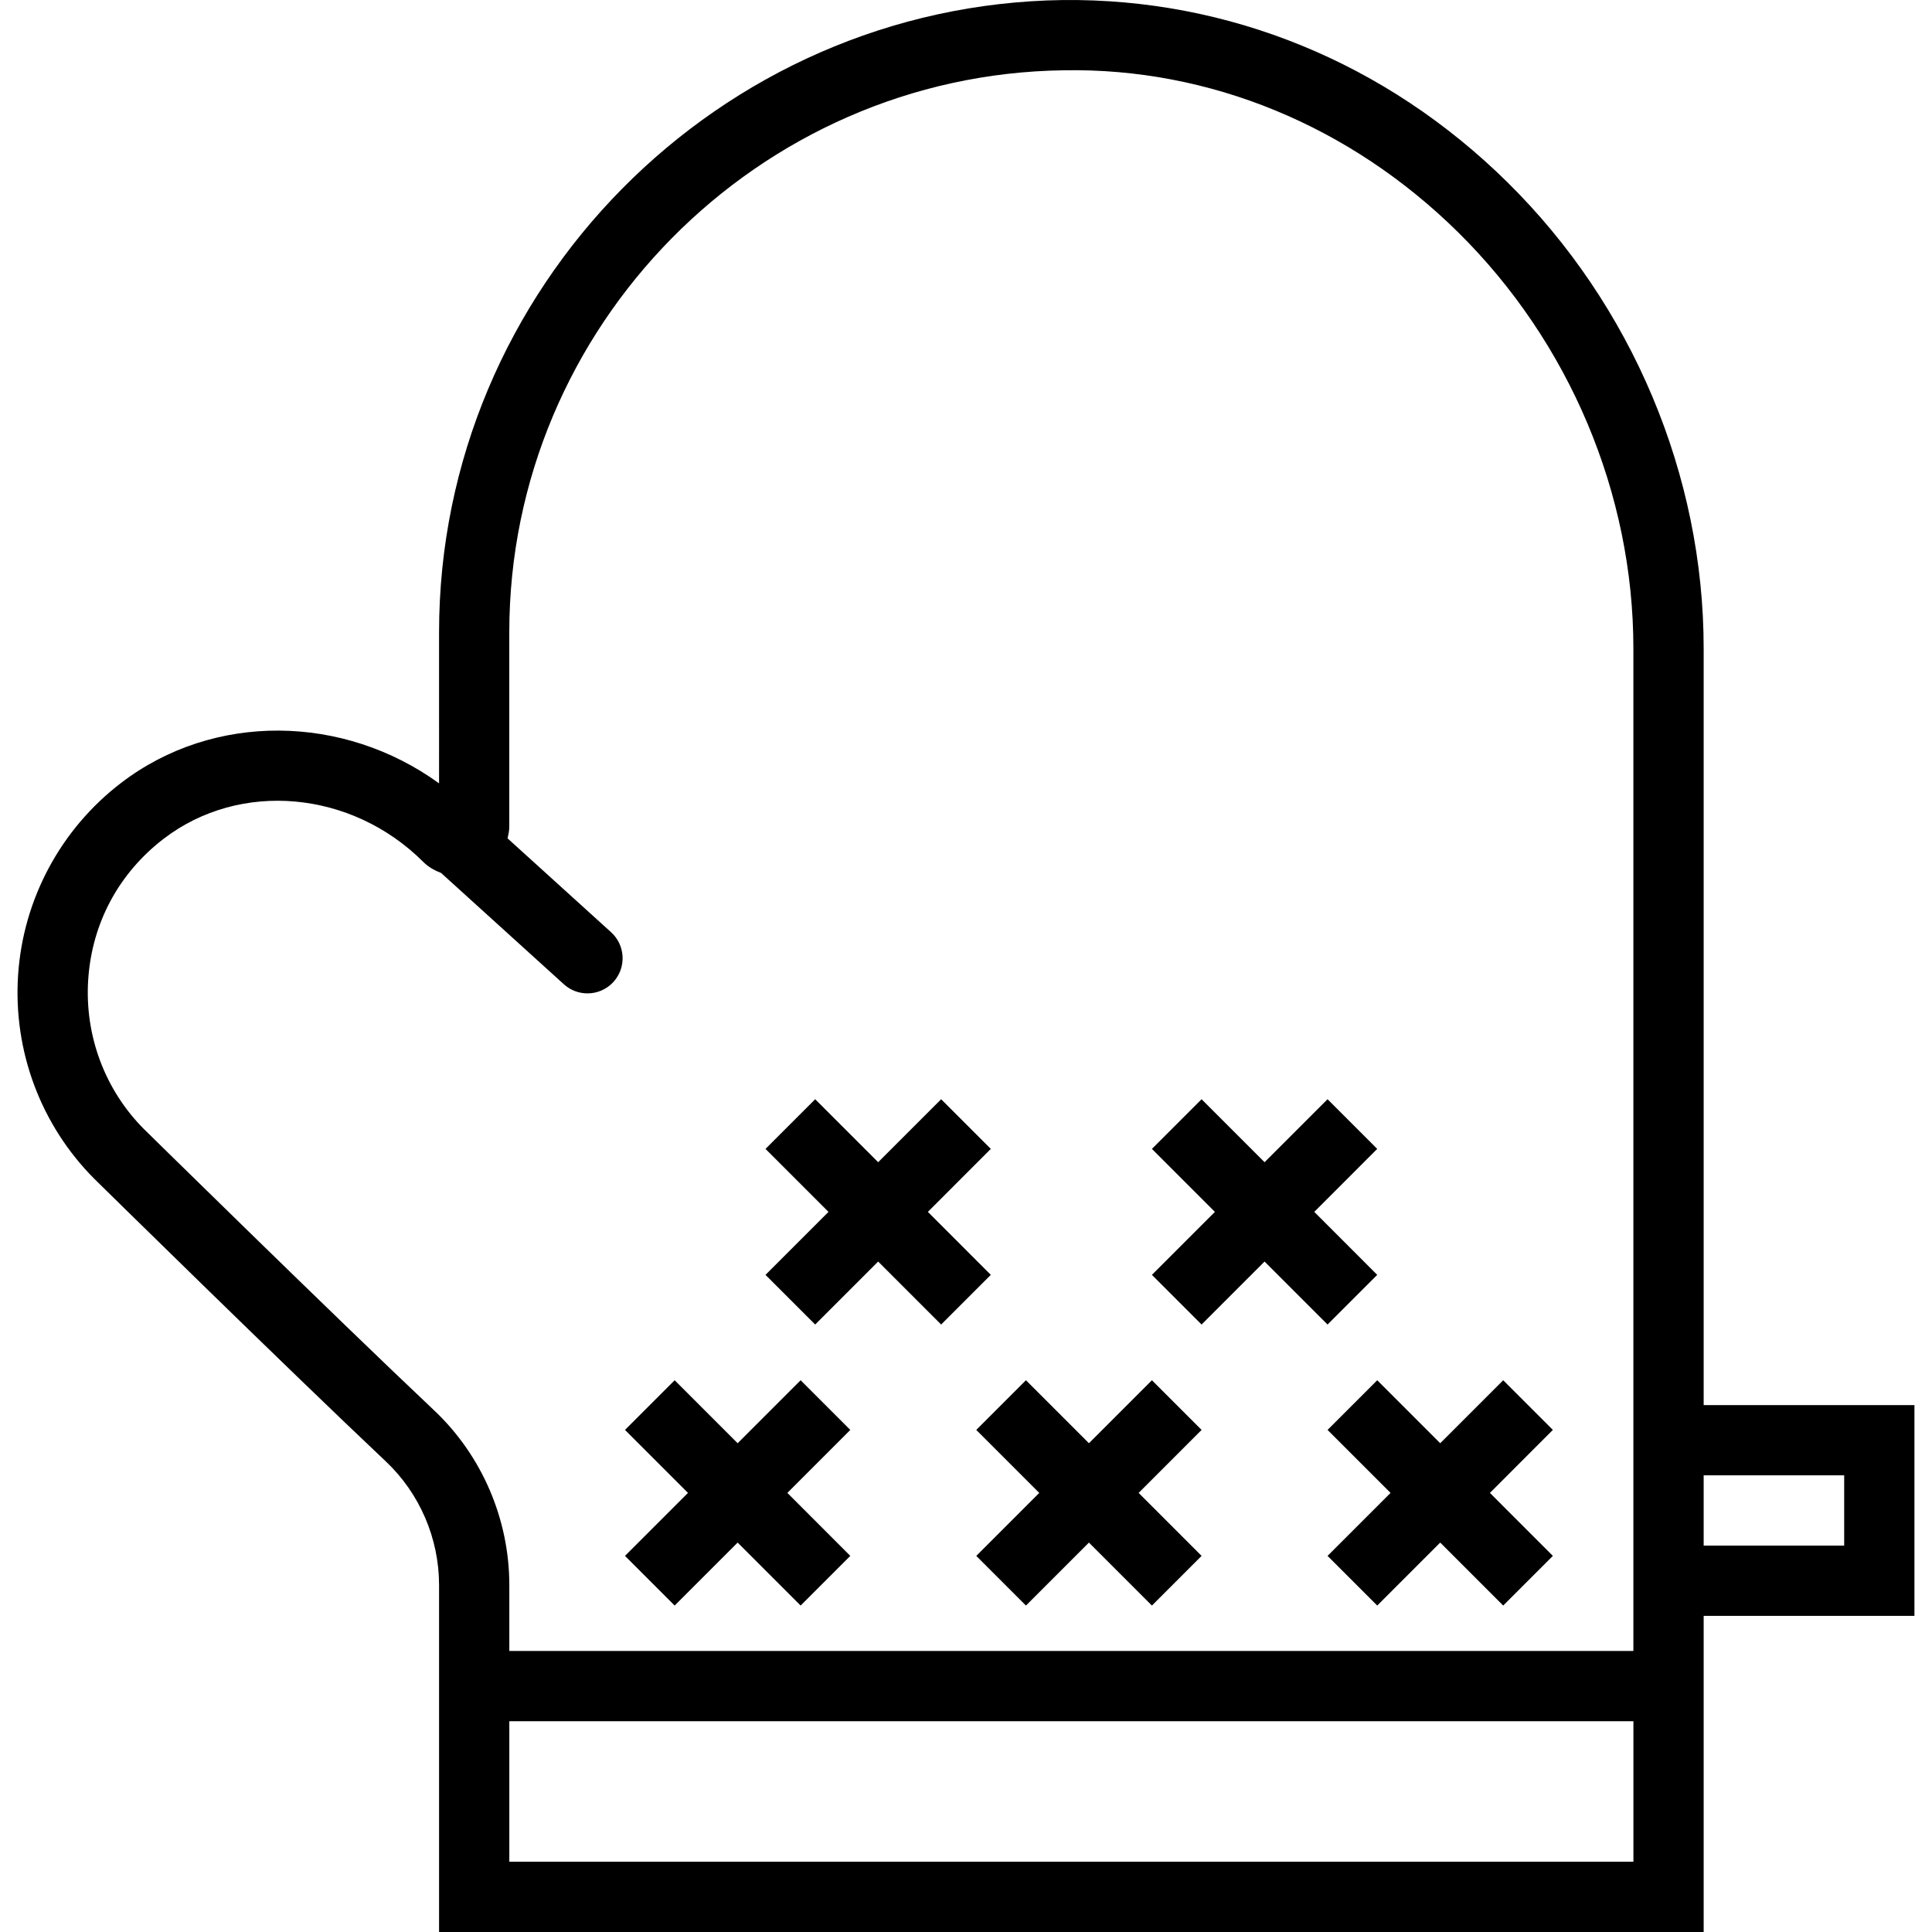
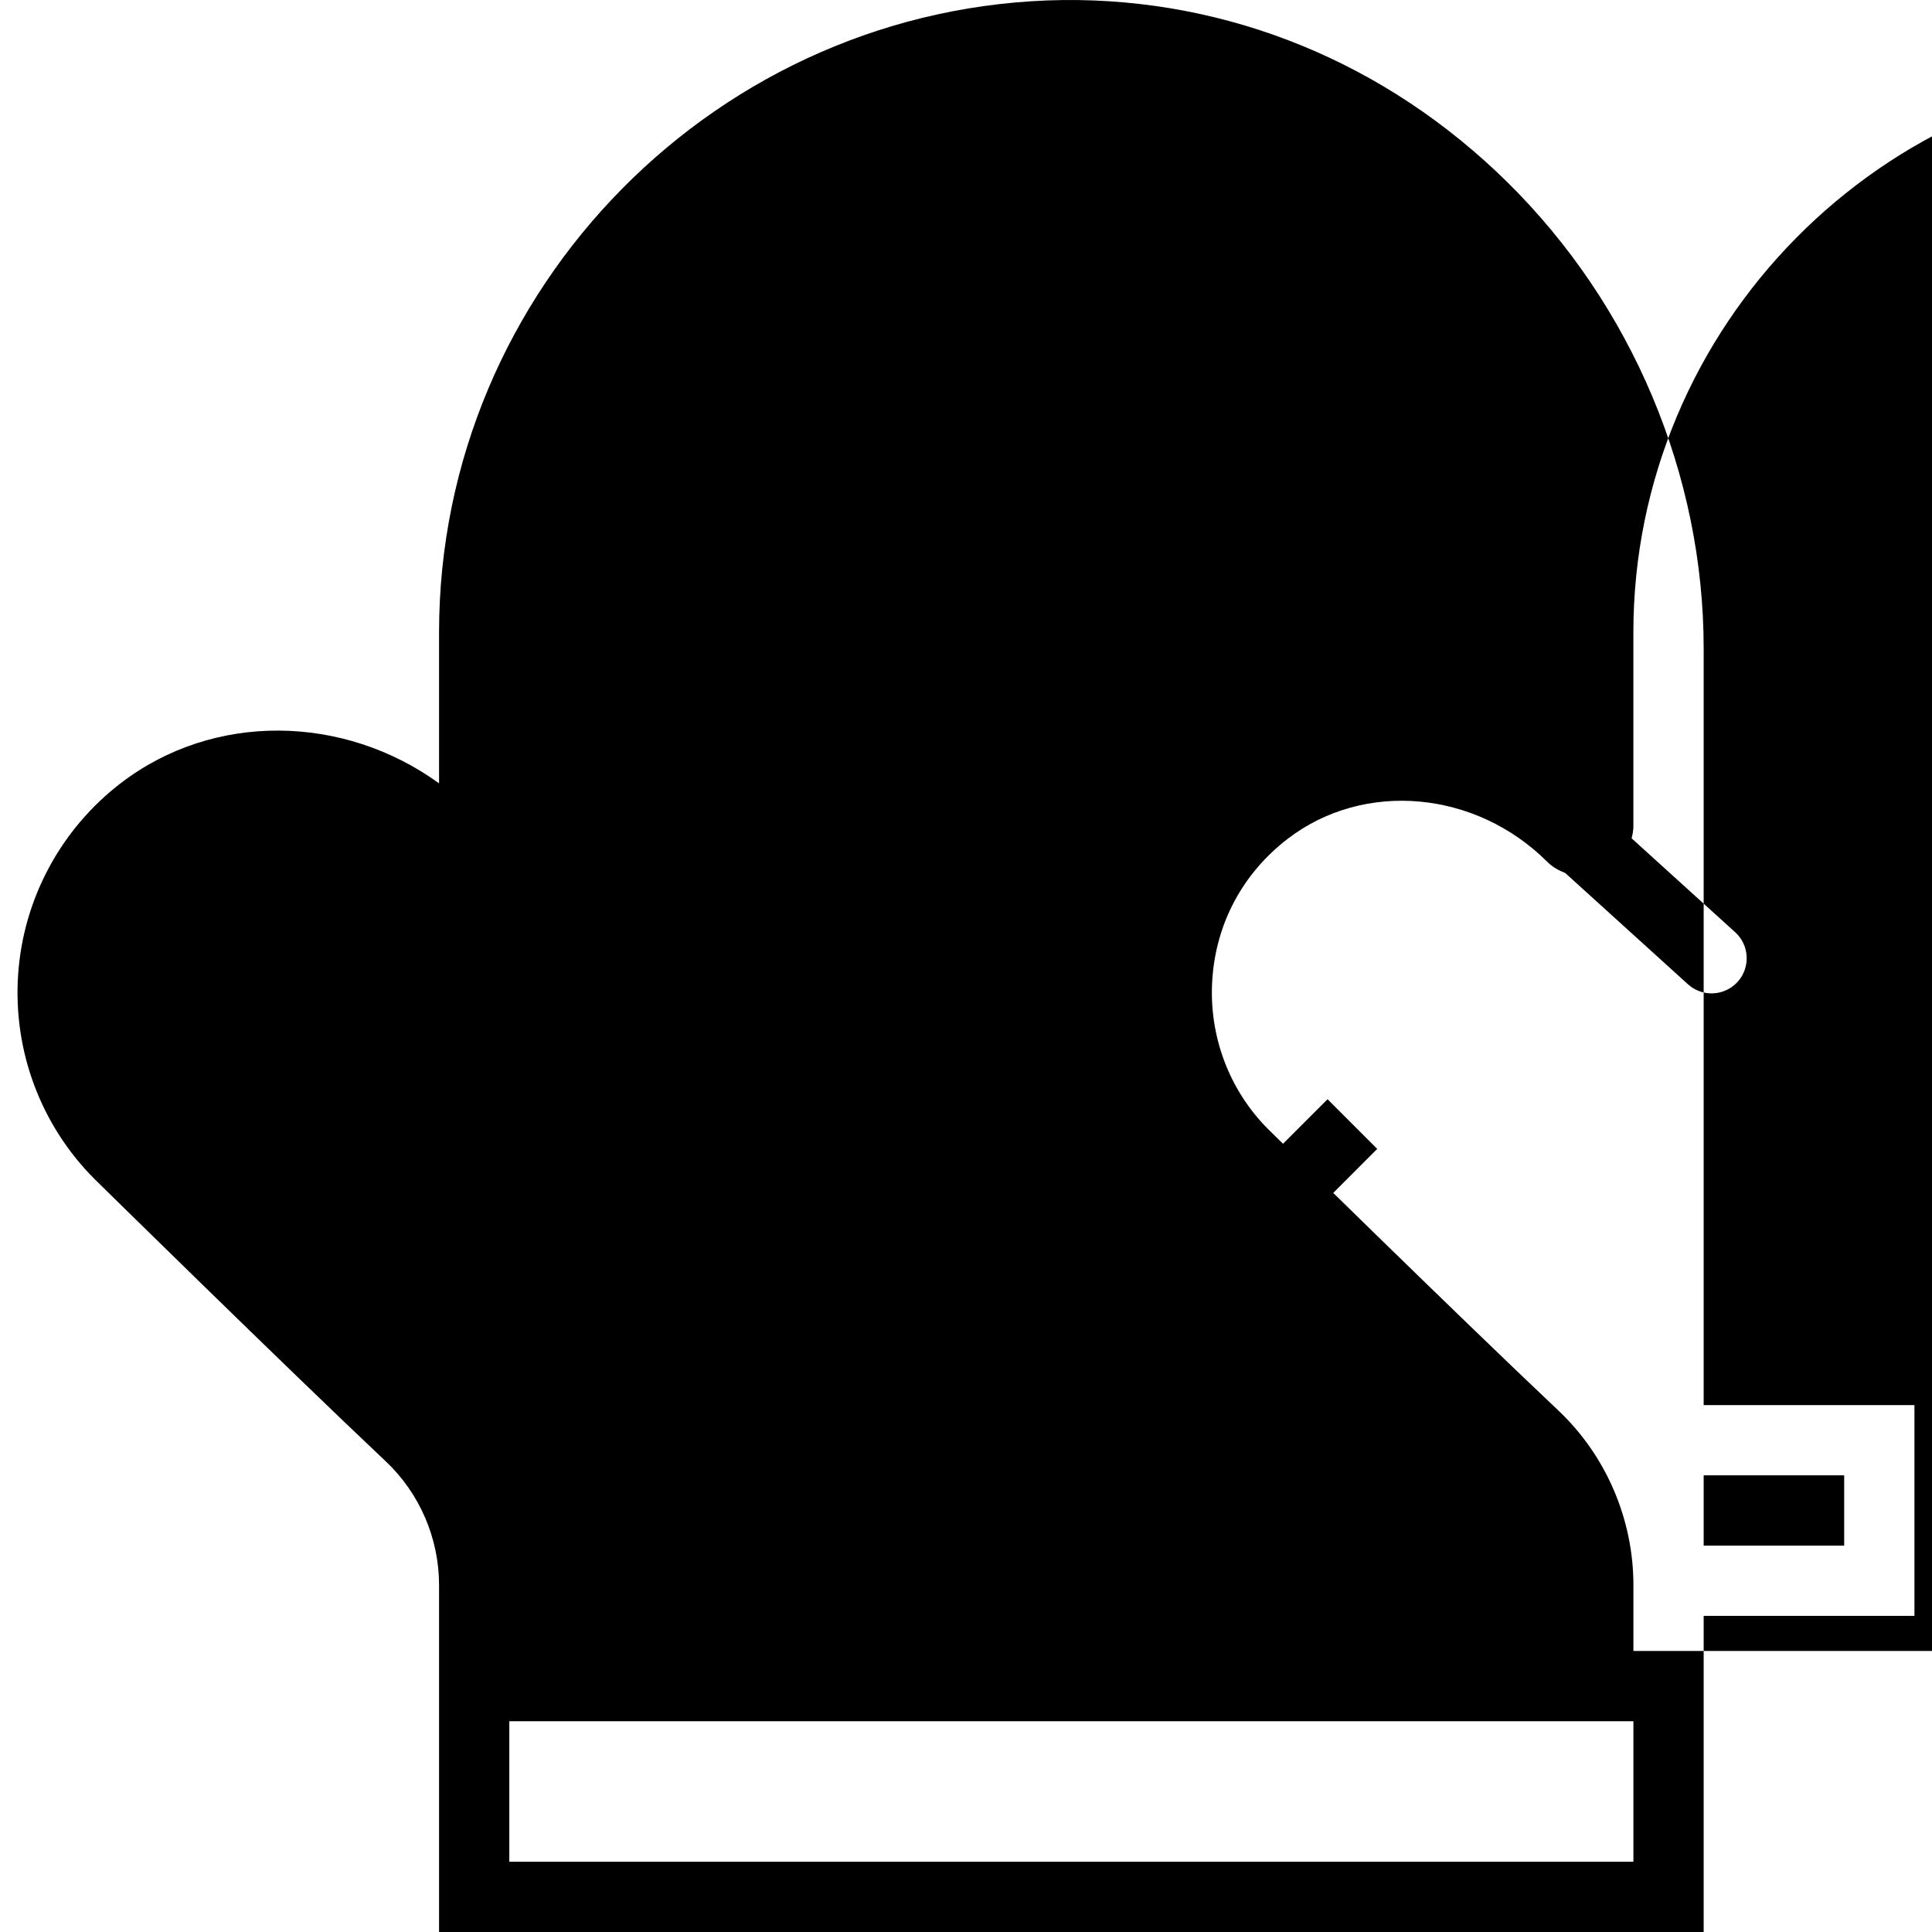
<svg xmlns="http://www.w3.org/2000/svg" version="1.1" id="Capa_1" x="0px" y="0px" viewBox="0 0 54.999 54.999" style="enable-background:new 0 0 54.999 54.999;" xml:space="preserve">
  <g>
-     <path d="M54.499,39.999h-6V18.458c0-4.932-2.036-9.769-5.588-13.271c-3.454-3.407-7.938-5.237-12.655-5.186   c-9.791,0.132-17.757,8.205-17.757,17.998V22.3c-2.719-1.97-6.417-2.031-9.054-0.011c-1.72,1.317-2.787,3.311-2.93,5.468   c-0.143,2.164,0.648,4.279,2.178,5.809c0.054,0.053,5.396,5.306,8.294,8.04c0.961,0.908,1.512,2.19,1.512,3.518v1.876v8h36v-8v-1h6   V39.999z M46.499,52.999h-32v-4h32V52.999z M46.499,46.999h-32v-1.876c0-1.875-0.779-3.688-2.139-4.972   c-2.883-2.721-8.211-7.959-8.259-8.006c-1.115-1.116-1.695-2.668-1.59-4.257c0.105-1.605,0.869-3.03,2.15-4.012   c2.172-1.664,5.349-1.378,7.391,0.663c0.146,0.146,0.322,0.241,0.506,0.313l3.494,3.168c0.191,0.173,0.432,0.259,0.672,0.259   c0.272,0,0.543-0.11,0.741-0.328c0.37-0.409,0.34-1.042-0.069-1.413l-2.948-2.673c0.027-0.11,0.05-0.222,0.05-0.339v-5.527   c0-8.705,7.081-15.882,15.784-15.998c4.148-0.076,8.154,1.58,11.224,4.609c3.173,3.13,4.992,7.448,4.992,11.848v21.541v6V46.999z    M52.499,43.999h-4v-2h4V43.999z" />
+     <path d="M54.499,39.999h-6V18.458c0-4.932-2.036-9.769-5.588-13.271c-3.454-3.407-7.938-5.237-12.655-5.186   c-9.791,0.132-17.757,8.205-17.757,17.998V22.3c-2.719-1.97-6.417-2.031-9.054-0.011c-1.72,1.317-2.787,3.311-2.93,5.468   c-0.143,2.164,0.648,4.279,2.178,5.809c0.054,0.053,5.396,5.306,8.294,8.04c0.961,0.908,1.512,2.19,1.512,3.518v1.876v8h36v-8v-1h6   V39.999z M46.499,52.999h-32v-4h32V52.999z M46.499,46.999v-1.876c0-1.875-0.779-3.688-2.139-4.972   c-2.883-2.721-8.211-7.959-8.259-8.006c-1.115-1.116-1.695-2.668-1.59-4.257c0.105-1.605,0.869-3.03,2.15-4.012   c2.172-1.664,5.349-1.378,7.391,0.663c0.146,0.146,0.322,0.241,0.506,0.313l3.494,3.168c0.191,0.173,0.432,0.259,0.672,0.259   c0.272,0,0.543-0.11,0.741-0.328c0.37-0.409,0.34-1.042-0.069-1.413l-2.948-2.673c0.027-0.11,0.05-0.222,0.05-0.339v-5.527   c0-8.705,7.081-15.882,15.784-15.998c4.148-0.076,8.154,1.58,11.224,4.609c3.173,3.13,4.992,7.448,4.992,11.848v21.541v6V46.999z    M52.499,43.999h-4v-2h4V43.999z" />
    <polygon points="28.206,36.292 26.414,34.499 28.206,32.706 26.792,31.292 24.999,33.085 23.206,31.292 21.792,32.706    23.585,34.499 21.792,36.292 23.206,37.706 24.999,35.913 26.792,37.706  " />
    <polygon points="37.792,37.706 39.206,36.292 37.414,34.499 39.206,32.706 37.792,31.292 35.999,33.085 34.206,31.292    32.792,32.706 34.585,34.499 32.792,36.292 34.206,37.706 35.999,35.913  " />
-     <polygon points="22.792,39.292 20.999,41.085 19.206,39.292 17.792,40.706 19.585,42.499 17.792,44.292 19.206,45.706    20.999,43.913 22.792,45.706 24.206,44.292 22.414,42.499 24.206,40.706  " />
    <polygon points="32.792,39.292 30.999,41.085 29.206,39.292 27.792,40.706 29.585,42.499 27.792,44.292 29.206,45.706    30.999,43.913 32.792,45.706 34.206,44.292 32.414,42.499 34.206,40.706  " />
    <polygon points="42.792,39.292 40.999,41.085 39.206,39.292 37.792,40.706 39.585,42.499 37.792,44.292 39.206,45.706    40.999,43.913 42.792,45.706 44.206,44.292 42.414,42.499 44.206,40.706  " />
  </g>
  <g>
</g>
  <g>
</g>
  <g>
</g>
  <g>
</g>
  <g>
</g>
  <g>
</g>
  <g>
</g>
  <g>
</g>
  <g>
</g>
  <g>
</g>
  <g>
</g>
  <g>
</g>
  <g>
</g>
  <g>
</g>
  <g>
</g>
</svg>